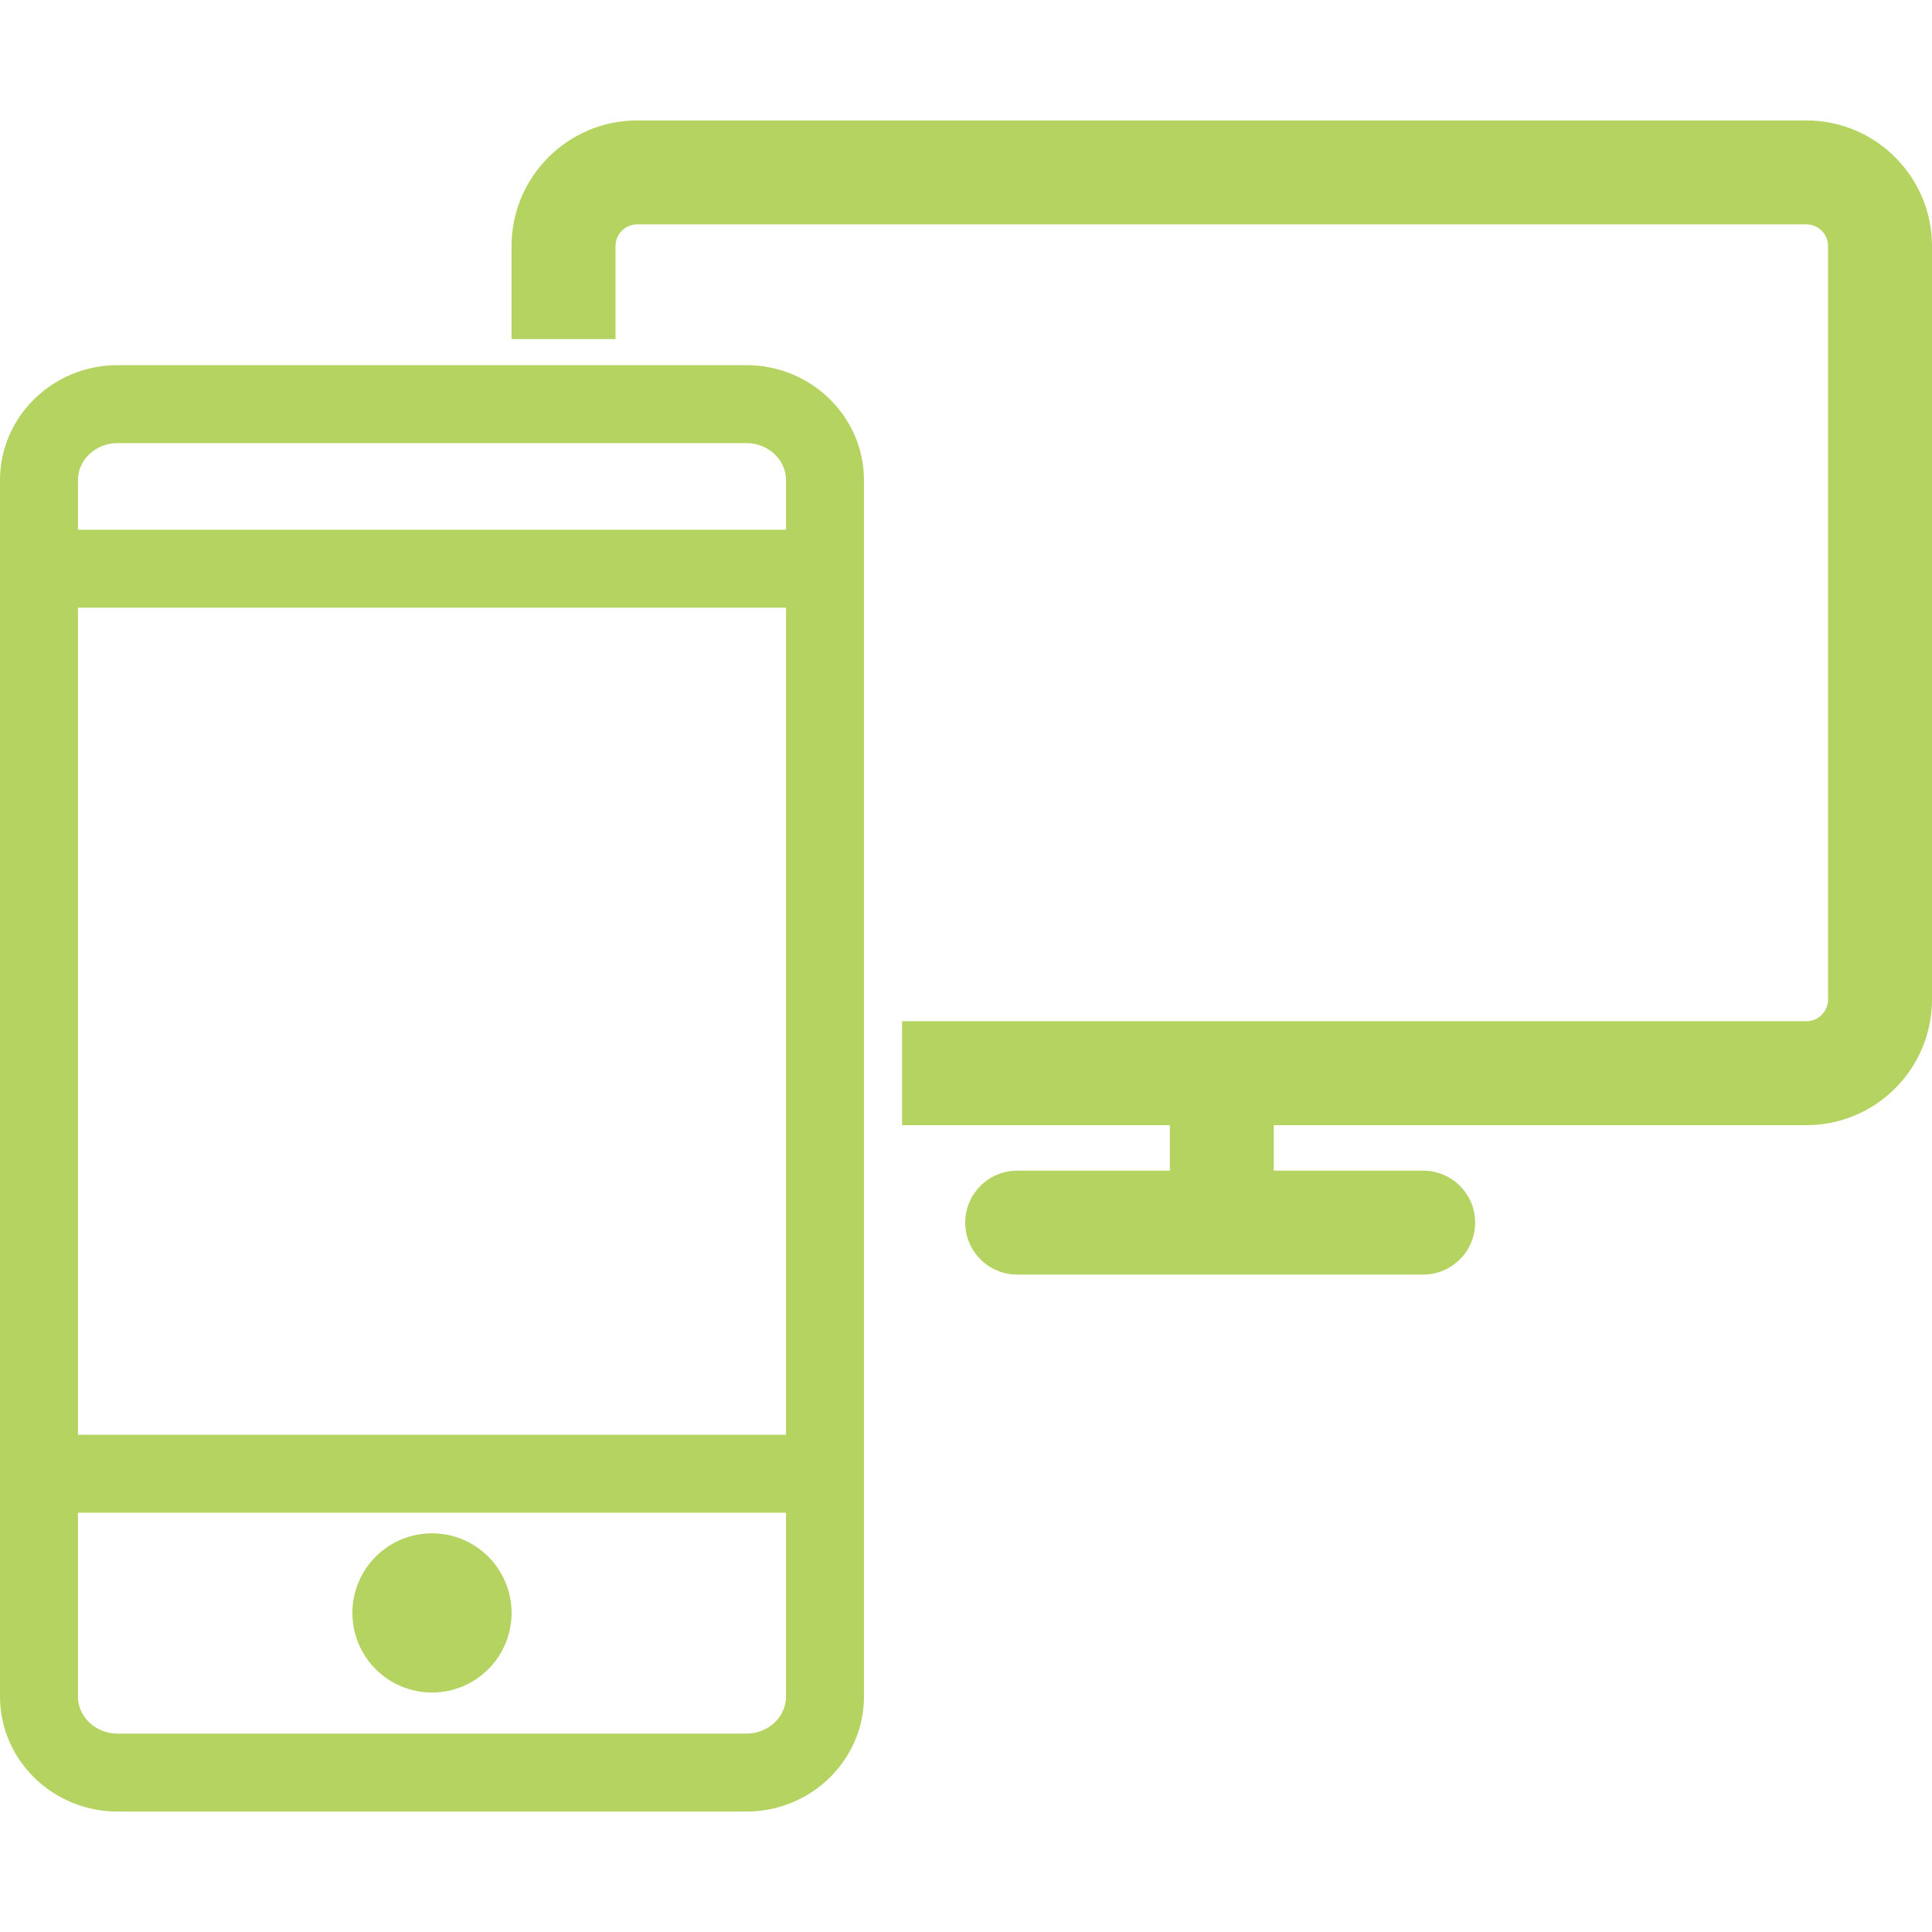
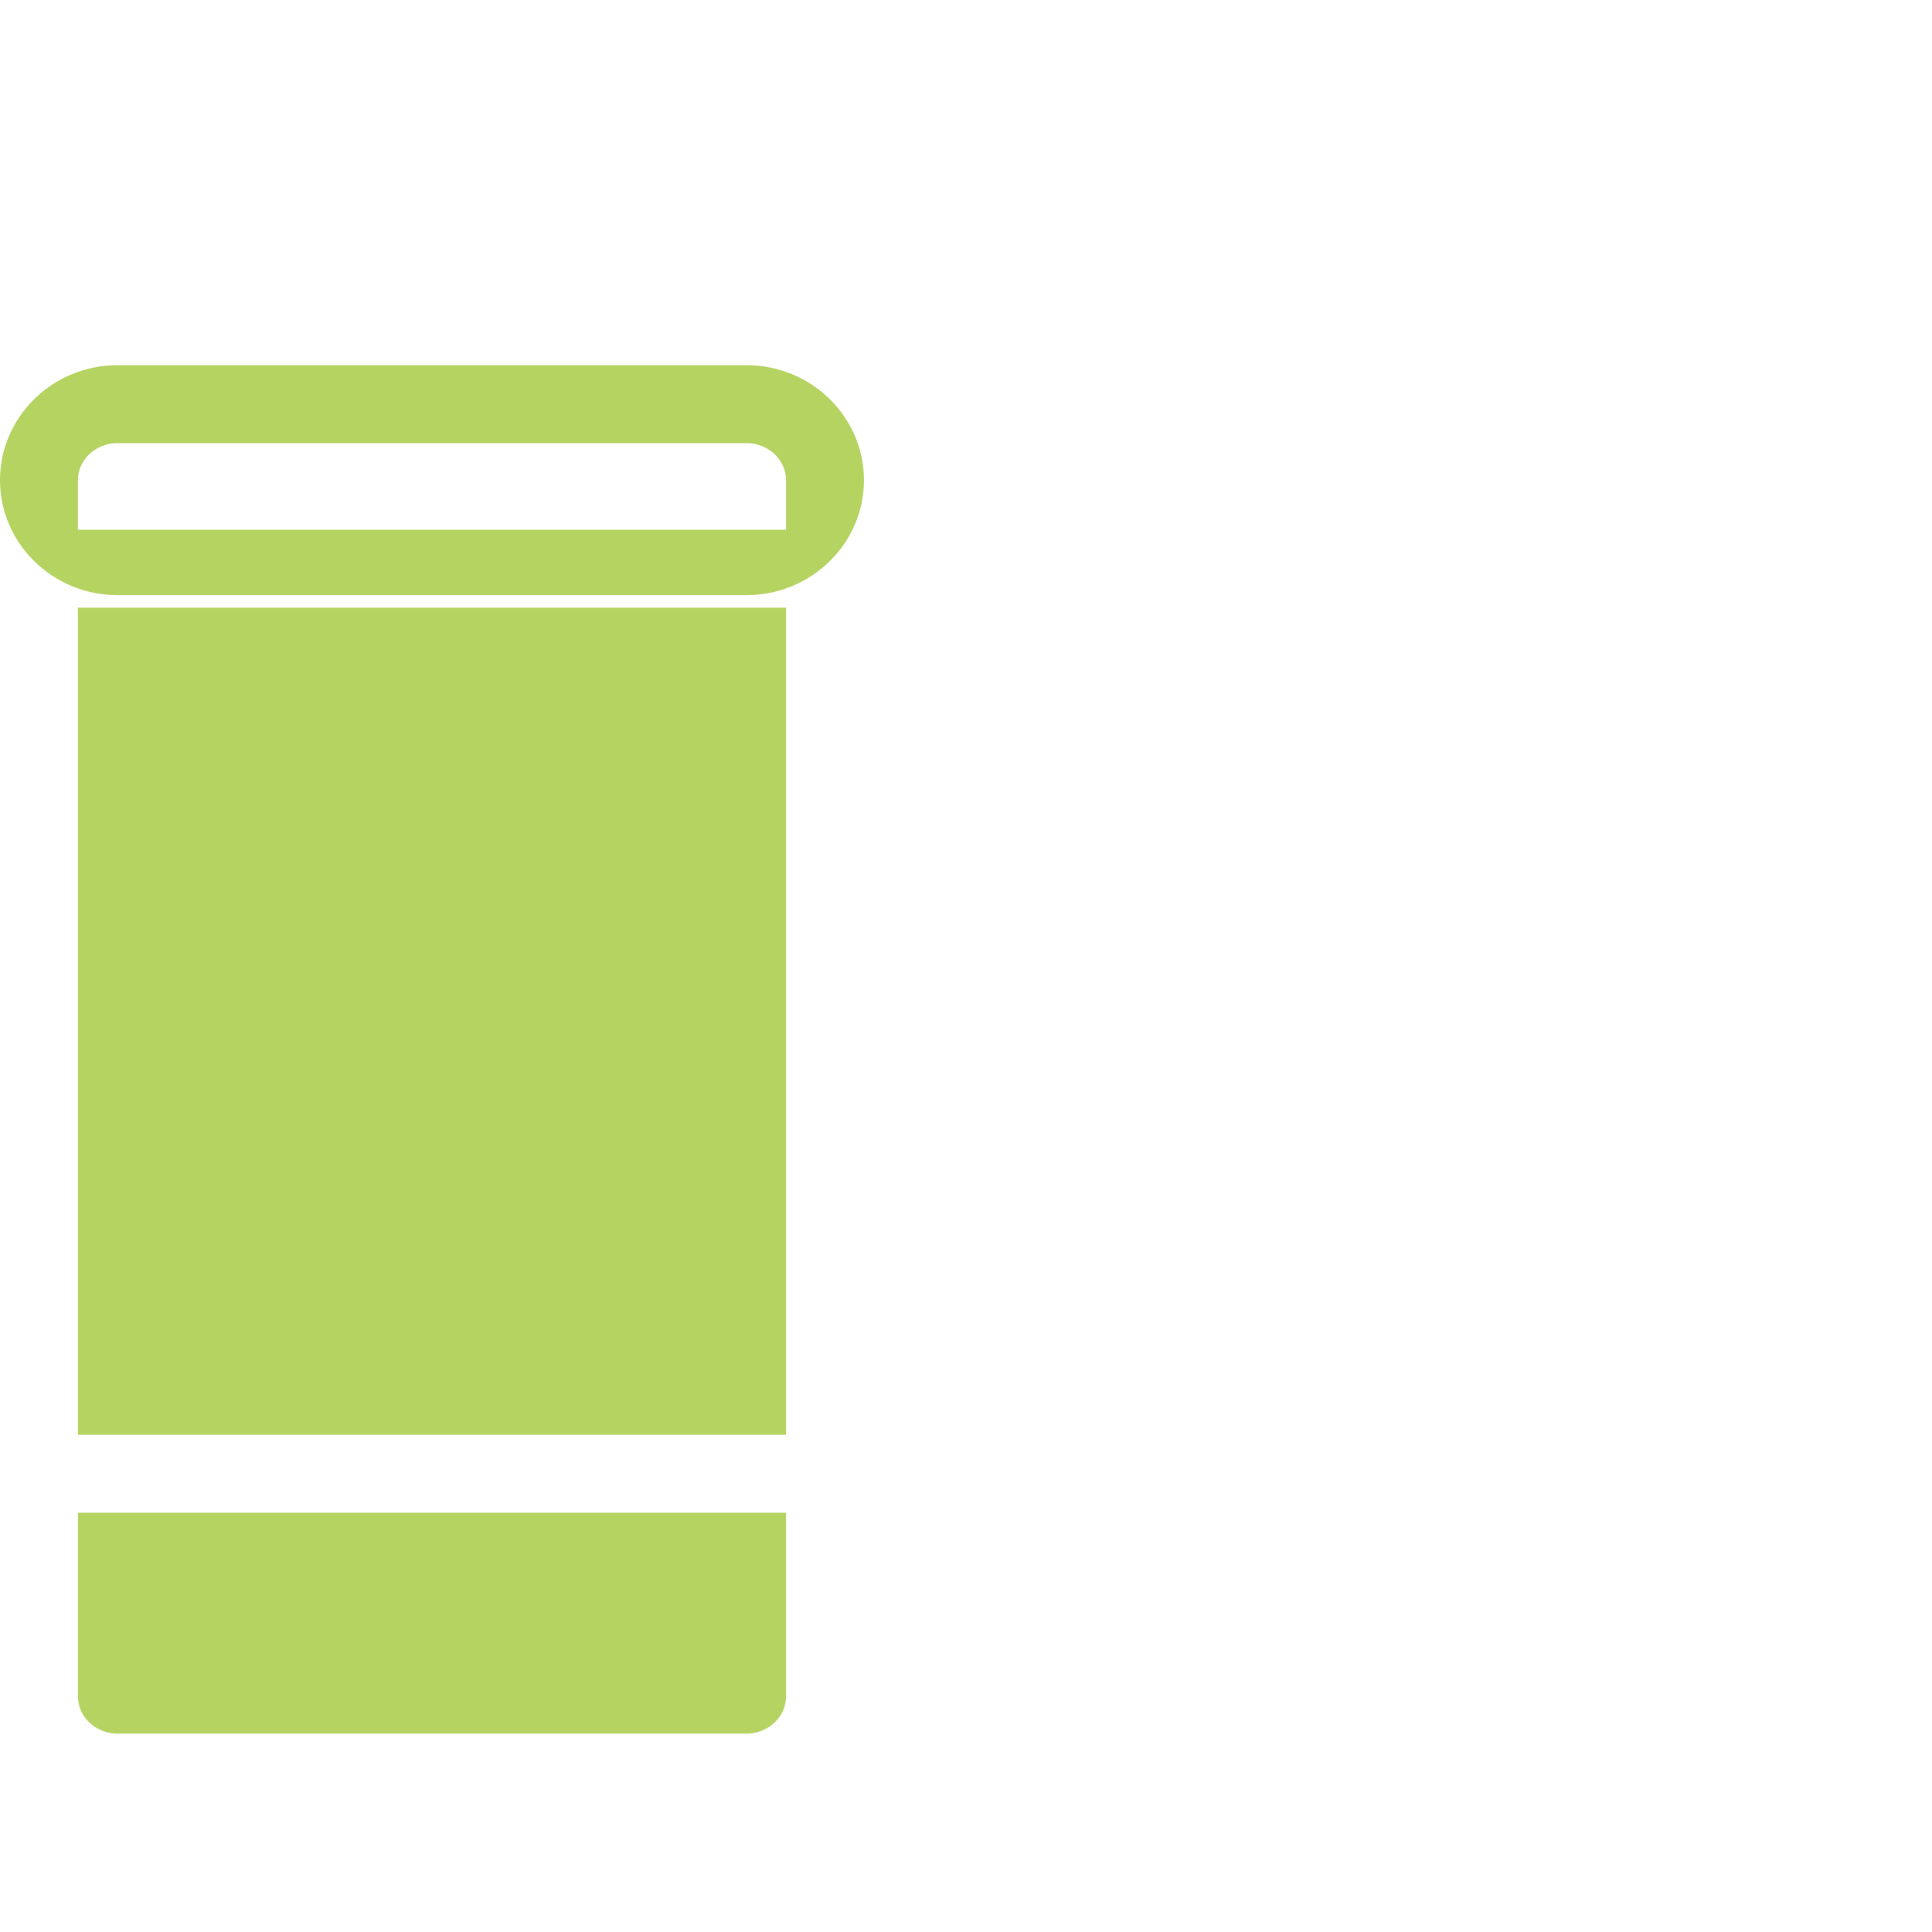
<svg xmlns="http://www.w3.org/2000/svg" version="1.1" id="Capa_1" x="0px" y="0px" width="512px" height="512px" viewBox="0 0 74.354 74.354" style="enable-background:new 0 0 74.354 74.354;" xml:space="preserve">
  <g>
    <g>
-       <path d="M28.725,14.053h-24.2C2.03,14.053,0,16.037,0,18.479v46.814c0,2.441,2.03,4.426,4.525,4.426h24.2    c2.495,0,4.525-1.984,4.525-4.426V18.478C33.25,16.037,31.22,14.053,28.725,14.053z M30.25,65.293    c0,0.787-0.684,1.426-1.525,1.426h-24.2C3.684,66.719,3,66.08,3,65.293v-7.074h27.25V65.293z M30.25,55.219H3V23.387h27.25V55.219    z M30.25,20.387H3v-1.908c0-0.787,0.684-1.426,1.525-1.426h24.2c0.841,0,1.525,0.639,1.525,1.426V20.387z" fill="#b4d361" />
+       <path d="M28.725,14.053h-24.2C2.03,14.053,0,16.037,0,18.479c0,2.441,2.03,4.426,4.525,4.426h24.2    c2.495,0,4.525-1.984,4.525-4.426V18.478C33.25,16.037,31.22,14.053,28.725,14.053z M30.25,65.293    c0,0.787-0.684,1.426-1.525,1.426h-24.2C3.684,66.719,3,66.08,3,65.293v-7.074h27.25V65.293z M30.25,55.219H3V23.387h27.25V55.219    z M30.25,20.387H3v-1.908c0-0.787,0.684-1.426,1.525-1.426h24.2c0.841,0,1.525,0.639,1.525,1.426V20.387z" fill="#b4d361" />
      <circle cx="16.625" cy="62.074" r="3.063" fill="#b4d361" />
-       <path d="M69.52,4.635H24.522c-2.666,0-4.834,2.17-4.834,4.836v3.58h4v-3.58c0-0.461,0.375-0.836,0.834-0.836H69.52    c0.461,0,0.834,0.375,0.834,0.836v28.996c0,0.461-0.375,0.836-0.834,0.836H34.717v4h10.305v1.75h-5.875c-1.104,0-2,0.896-2,2    c0,1.102,0.897,2,2,2h15.625c1.102,0,2-0.898,2-2c0-1.104-0.898-2-2-2h-5.75v-1.75H69.52c2.666,0,4.834-2.17,4.834-4.836V9.47    C74.354,6.804,72.185,4.635,69.52,4.635z" fill="#b4d361" />
    </g>
  </g>
  <g>
</g>
  <g>
</g>
  <g>
</g>
  <g>
</g>
  <g>
</g>
  <g>
</g>
  <g>
</g>
  <g>
</g>
  <g>
</g>
  <g>
</g>
  <g>
</g>
  <g>
</g>
  <g>
</g>
  <g>
</g>
  <g>
</g>
</svg>